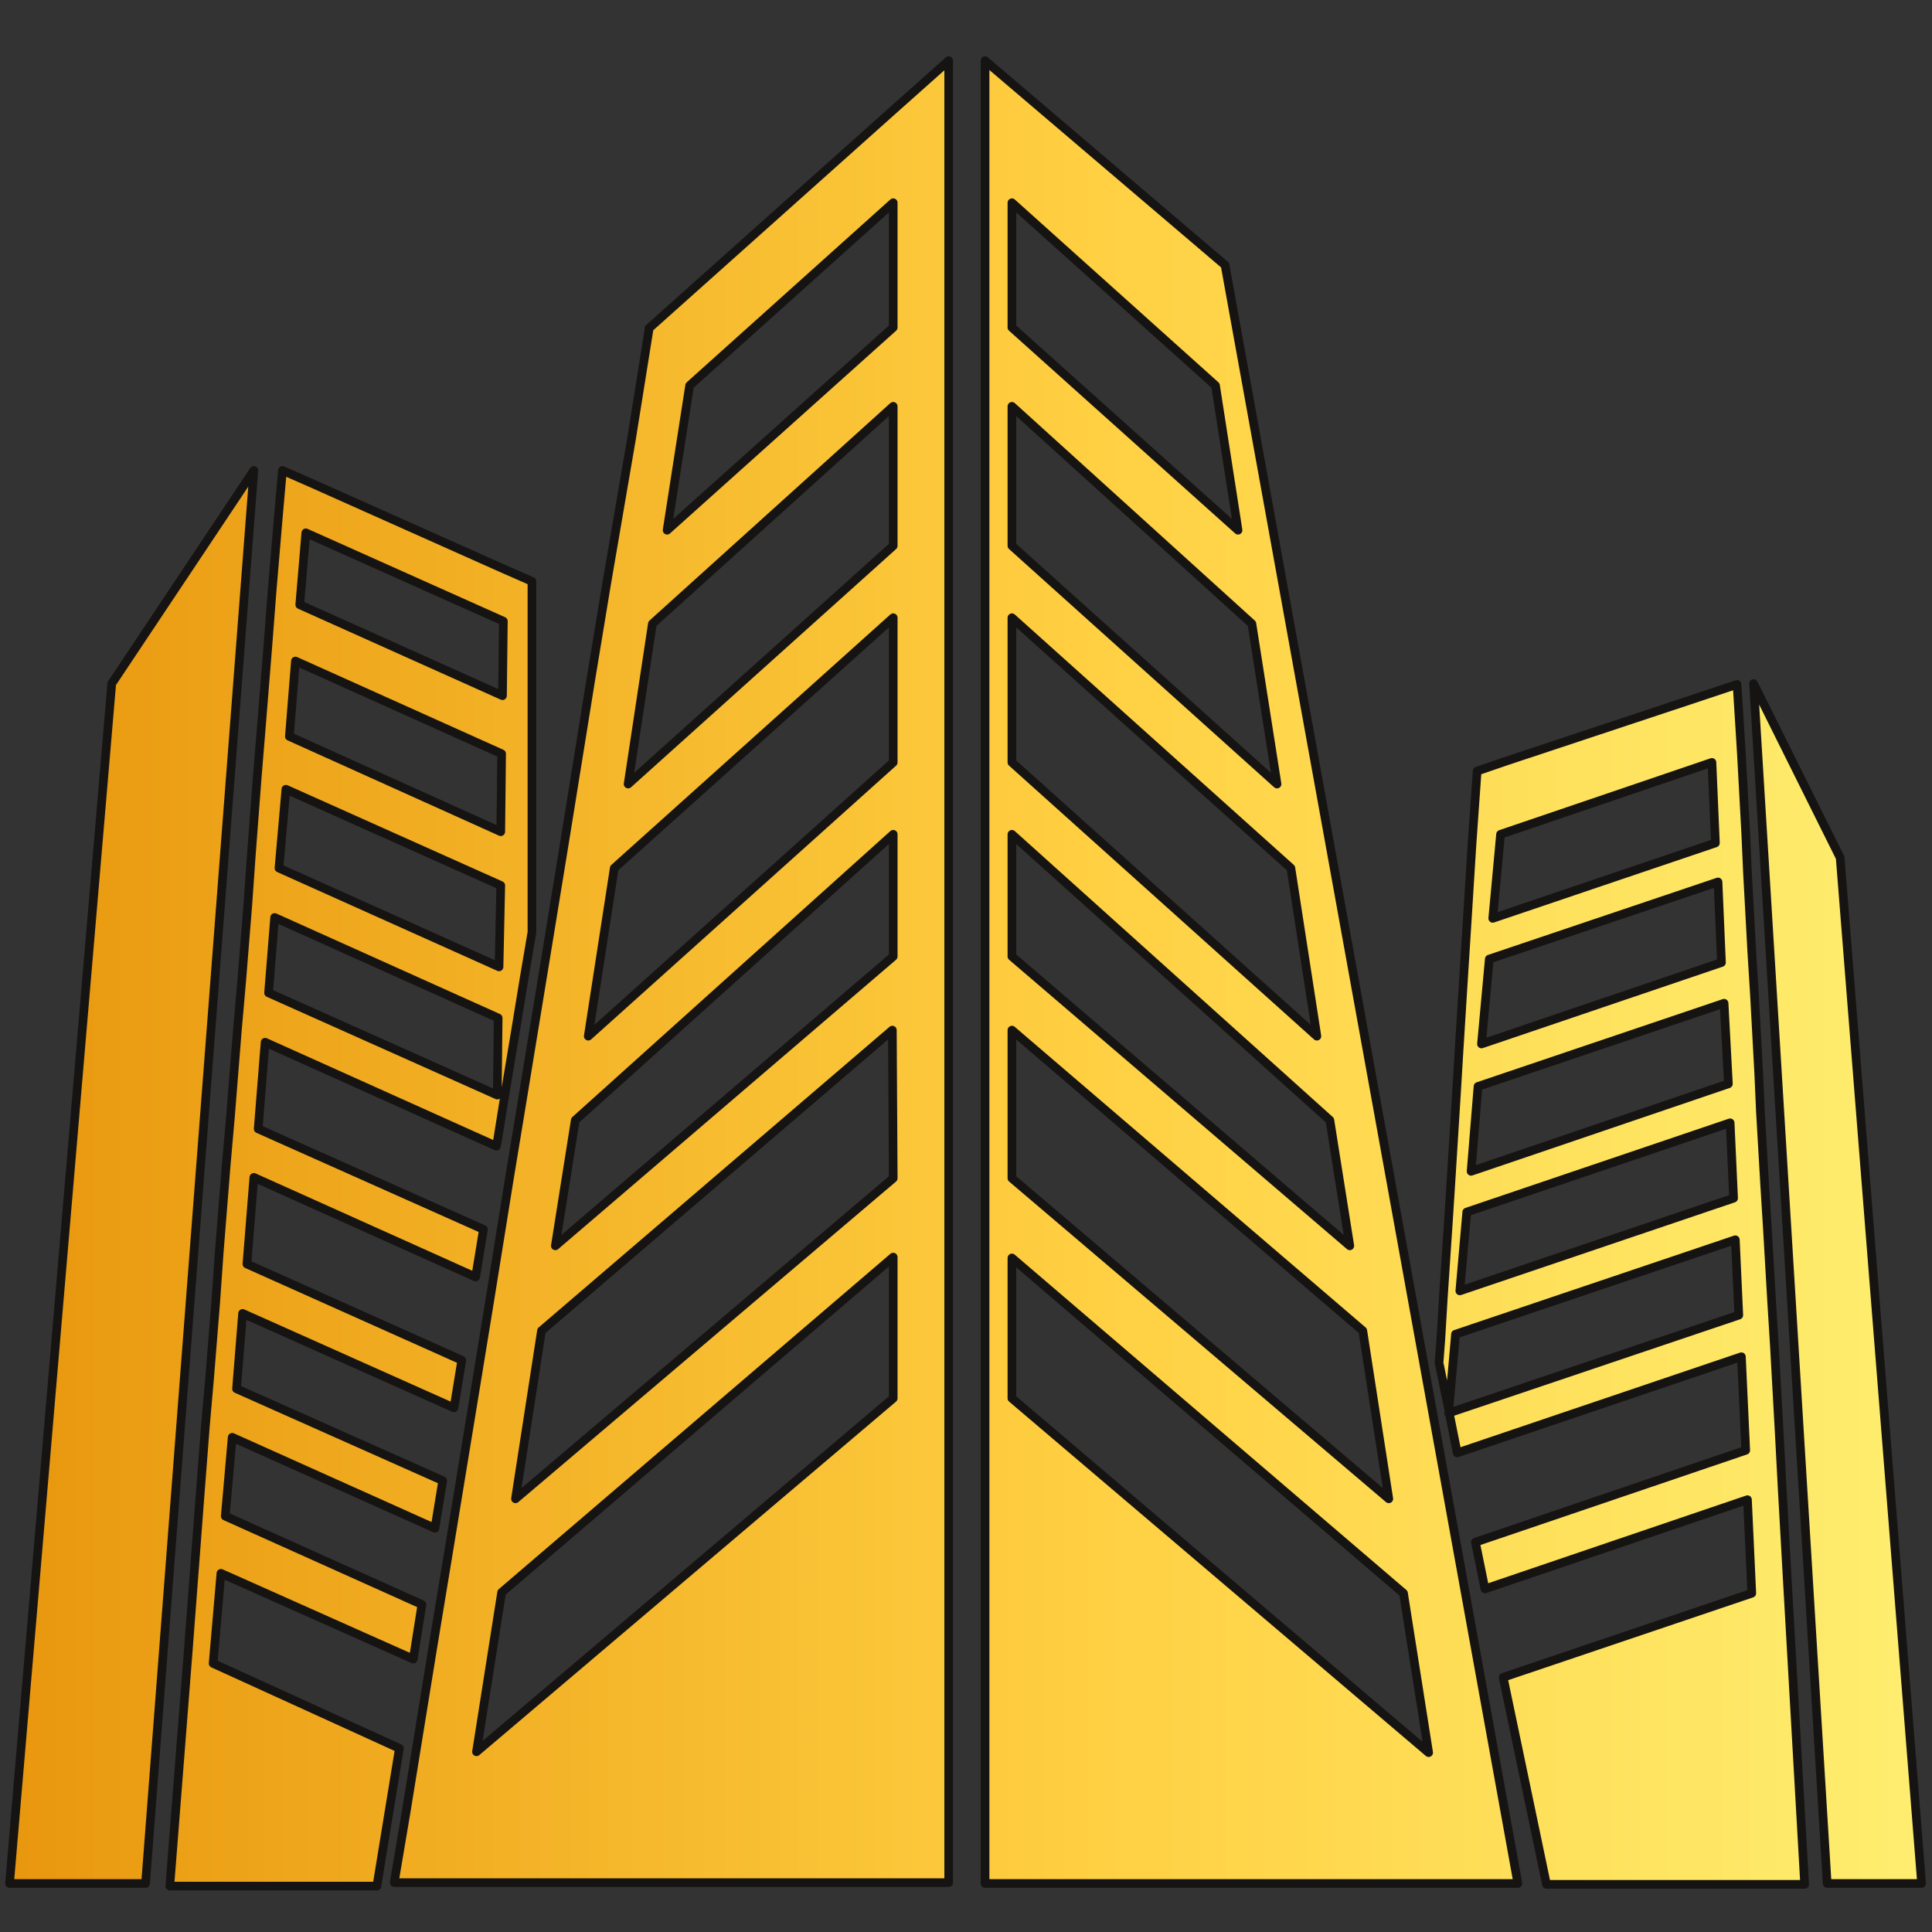
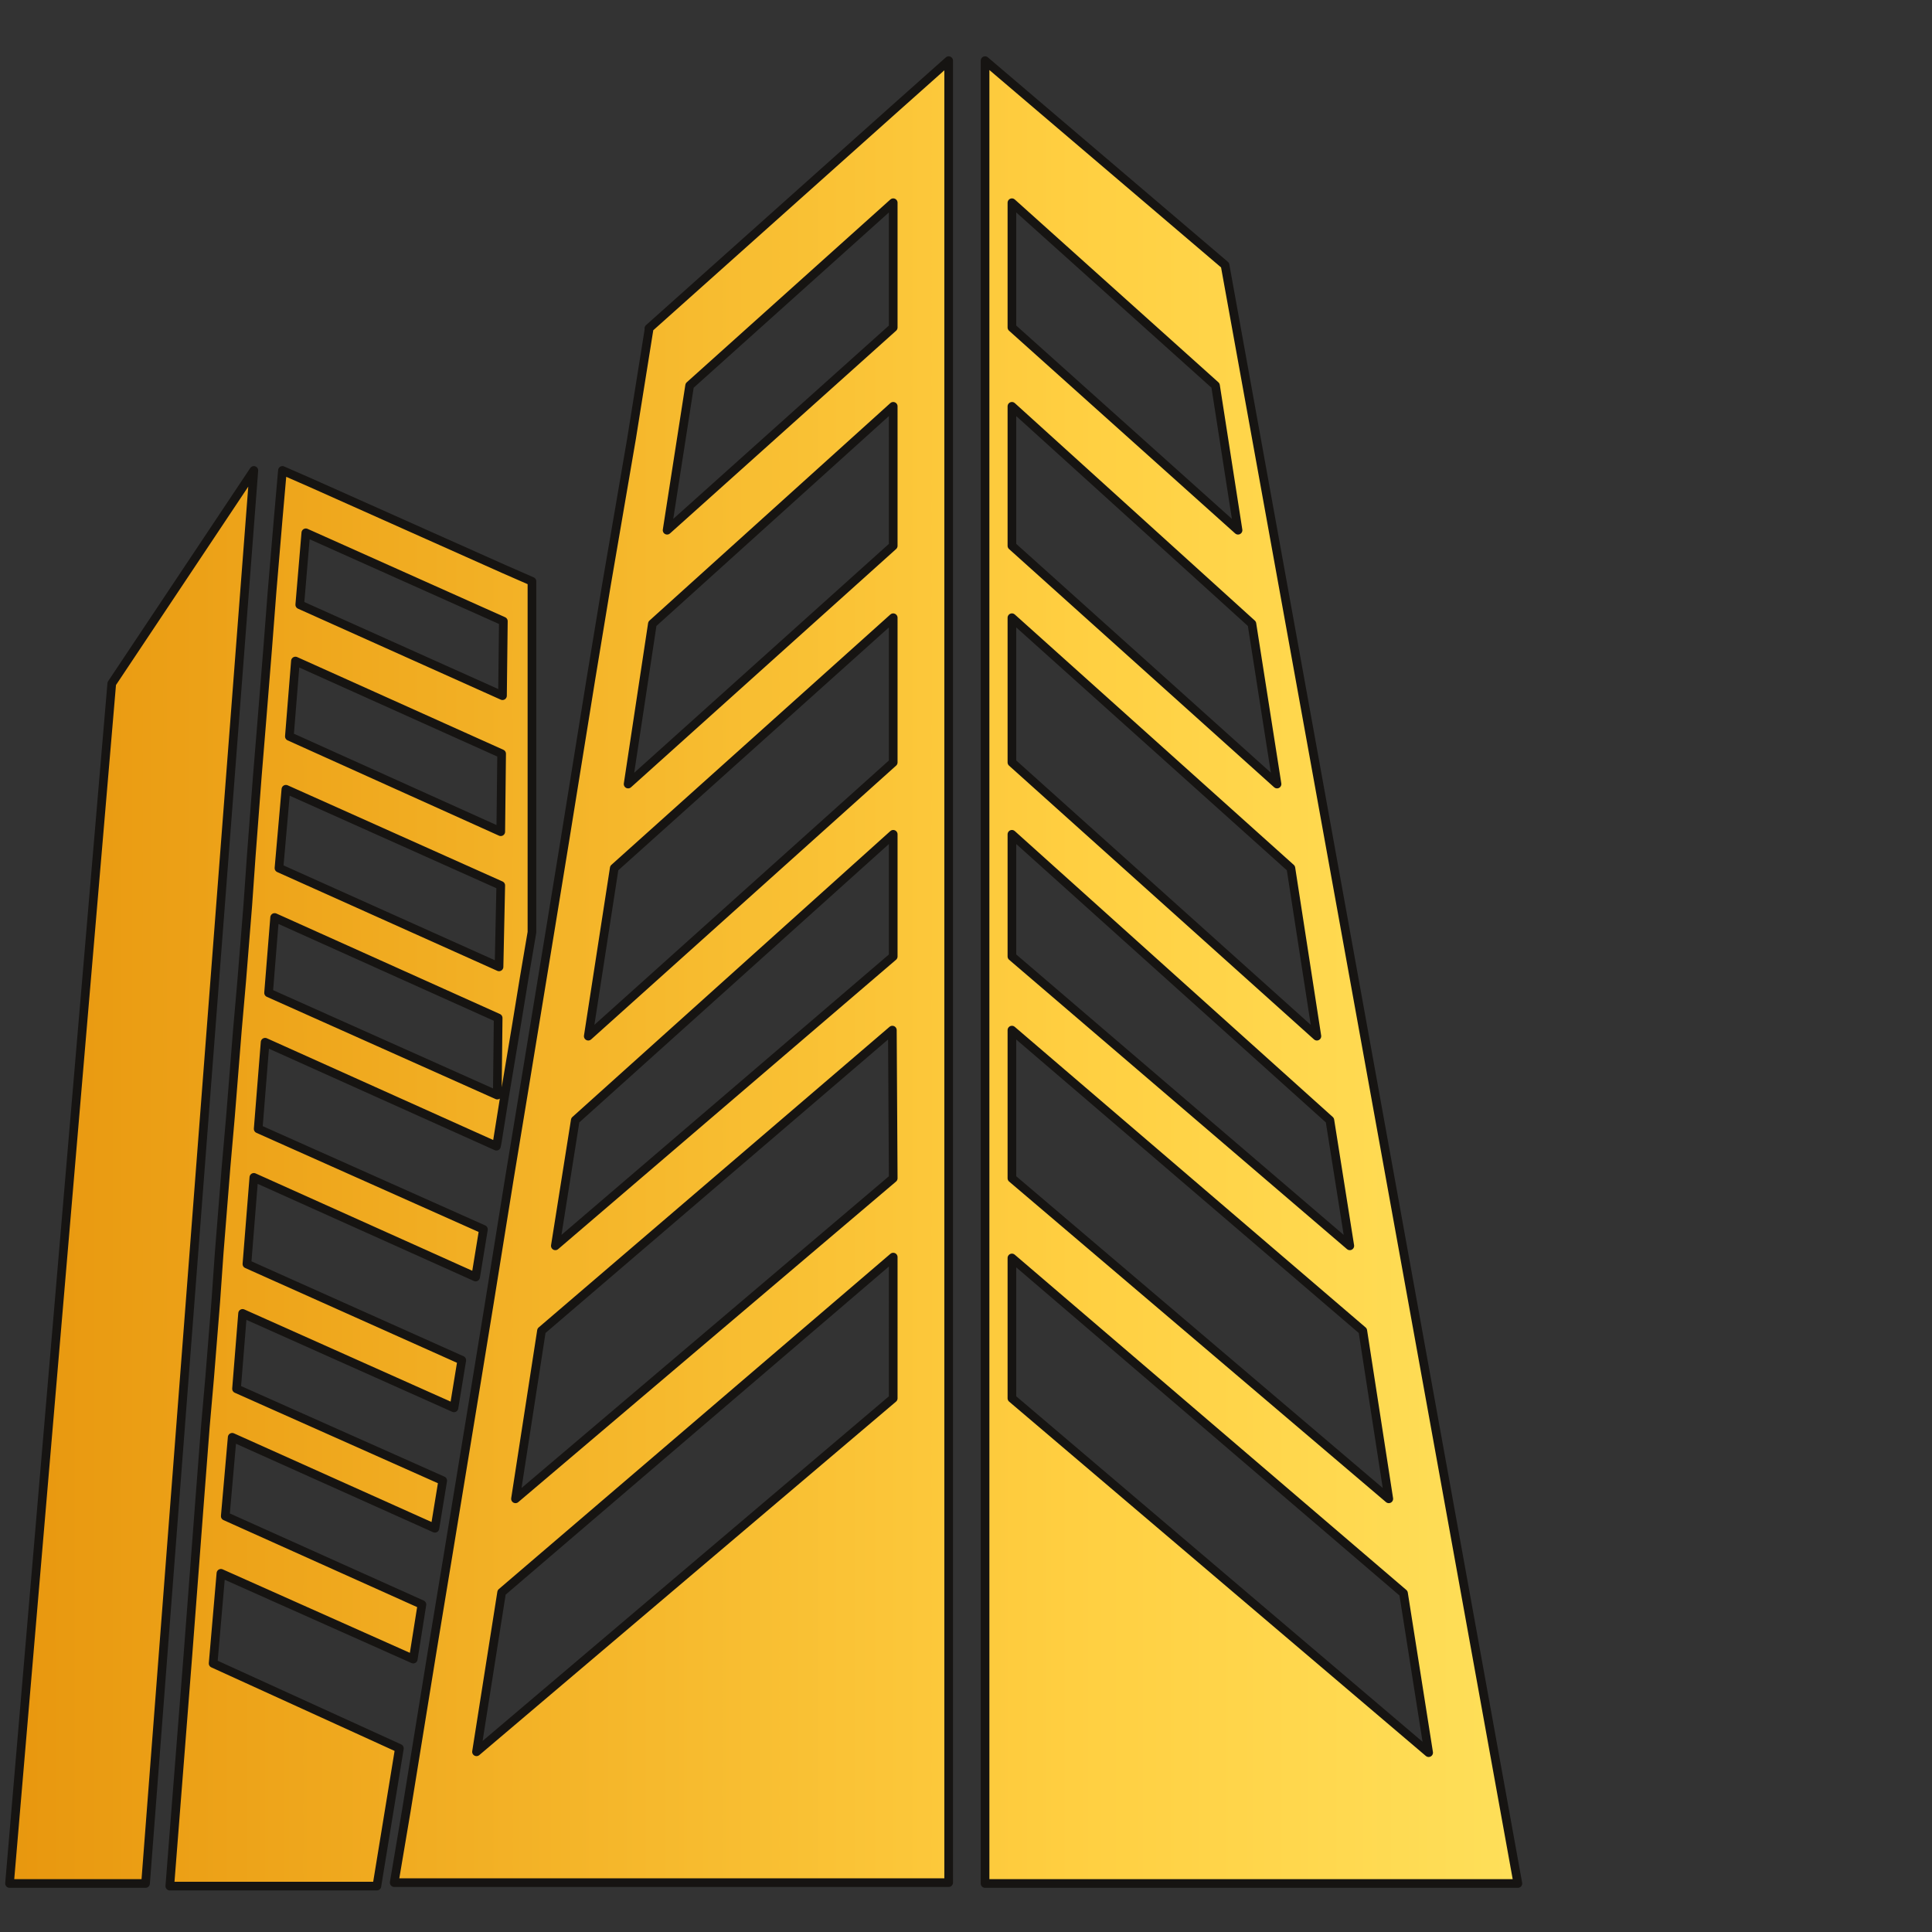
<svg xmlns="http://www.w3.org/2000/svg" version="1.1" id="Слой_2_00000096772141524692137660000010305309538249726389_" x="0px" y="0px" viewBox="0 0 223 223" style="enable-background:new 0 0 223 223;" xml:space="preserve">
  <rect x="0" y="0" width="223" height="223" fill="#333333" stroke="none" />
  <style type="text/css">
	.st0{fill:url(#SVGID_1_);stroke:#161412;stroke-linecap:round;stroke-linejoin:round;stroke-miterlimit:10;}
	
		.st1{fill:url(#SVGID_00000175304381320307995750000001888801476603835291_);stroke:#161412;stroke-linecap:round;stroke-linejoin:round;stroke-miterlimit:10;}
	
		.st2{fill:url(#SVGID_00000145755972596910393350000003407590587527364497_);stroke:#161412;stroke-linecap:round;stroke-linejoin:round;stroke-miterlimit:10;}
	
		.st3{fill:url(#SVGID_00000031192305735767163650000012845403596748583586_);stroke:#161412;stroke-linecap:round;stroke-linejoin:round;stroke-miterlimit:10;}
	
		.st4{fill:url(#SVGID_00000080892623348538396330000009160392070058239887_);stroke:#161412;stroke-linecap:round;stroke-linejoin:round;stroke-miterlimit:10;}
	
		.st5{fill:url(#SVGID_00000015321814465347143980000010393796856582484118_);stroke:#161412;stroke-linecap:round;stroke-linejoin:round;stroke-miterlimit:10;}
</style>
  <g>
    <g>
      <linearGradient id="SVGID_1_" gradientUnits="userSpaceOnUse" x1="-177.222" y1="154.052" x2="680.966" y2="154.052" gradientTransform="matrix(1 0 0 -1 0 289.913)">
        <stop offset="0" style="stop-color:#FDCA54" />
        <stop offset="0.182" style="stop-color:#E48D05" />
        <stop offset="0.351" style="stop-color:#FFCF41" />
        <stop offset="0.514" style="stop-color:#FDFB84" />
        <stop offset="0.68" style="stop-color:#F2AB36" />
        <stop offset="0.858" style="stop-color:#BF6A08" />
        <stop offset="0.975" style="stop-color:#F9B642" />
      </linearGradient>
      <polygon class="st0" points="1.1,217.4 16.8,217.4 29.3,54.3 12.9,78.9   " />
      <linearGradient id="SVGID_00000010299333228680554490000007707602419549901465_" gradientUnits="userSpaceOnUse" x1="-177.222" y1="154.042" x2="680.966" y2="154.042" gradientTransform="matrix(1 0 0 -1 0 289.913)">
        <stop offset="0" style="stop-color:#FDCA54" />
        <stop offset="0.182" style="stop-color:#E48D05" />
        <stop offset="0.351" style="stop-color:#FFCF41" />
        <stop offset="0.514" style="stop-color:#FDFB84" />
        <stop offset="0.68" style="stop-color:#F2AB36" />
        <stop offset="0.858" style="stop-color:#BF6A08" />
        <stop offset="0.975" style="stop-color:#F9B642" />
      </linearGradient>
      <path style="fill:url(#SVGID_00000010299333228680554490000007707602419549901465_);stroke:#161412;stroke-linecap:round;stroke-linejoin:round;stroke-miterlimit:10;" d="    M58.2,65.7l-22.4-10l-3.2-1.4l-0.5,5.7l-0.7,8.3l-0.5,6.5l-0.7,8.7l-0.5,6.1v0L29,98.8l-0.4,5.7l-0.7,8.7l-0.5,5.7l-0.8,10    l-0.5,5.7l-0.8,10v0l-0.4,5.7l-0.7,8.7l-0.5,5.7l-0.7,9.1l-0.5,6.6l-0.8,10.5l-2.1,26.8h23.9l2.6-15.9L24.6,192l0.9-10.4l22.2,9.9    l1-6.3L26,175l0.8-9.1l23.4,10.5l0.9-5.5l-23.8-10.6l0.7-8.7l24.4,10.9l0.9-5.5l-24.8-11.1l0.8-10l25.6,11.5l0.9-5.5v0l-26-11.6    l0.8-10l26.7,12l0.1-0.5l0.8-5l1.4-8.4l0.9-5.5l0.9-5.3V67.1L58.2,65.7z M57.4,126.4l-26.4-11.8l0.7-8.7l25.8,11.6L57.4,126.4z     M57.6,111.6l-25.4-11.4l0.8-9.1l24.8,11.1L57.6,111.6z M57.8,96L33.4,85l0.7-8.7L57.9,87v0L57.8,96z M58,80.3L34.6,69.8l0.7-8.3    l22.8,10.2L58,80.3z" />
      <linearGradient id="SVGID_00000150077134881534504190000002491198560421617582_" gradientUnits="userSpaceOnUse" x1="-177.222" y1="177.742" x2="680.966" y2="177.742" gradientTransform="matrix(1 0 0 -1 0 289.913)">
        <stop offset="0" style="stop-color:#FDCA54" />
        <stop offset="0.182" style="stop-color:#E48D05" />
        <stop offset="0.351" style="stop-color:#FFCF41" />
        <stop offset="0.514" style="stop-color:#FDFB84" />
        <stop offset="0.68" style="stop-color:#F2AB36" />
        <stop offset="0.858" style="stop-color:#BF6A08" />
        <stop offset="0.975" style="stop-color:#F9B642" />
      </linearGradient>
      <path style="fill:url(#SVGID_00000150077134881534504190000002491198560421617582_);stroke:#161412;stroke-linecap:round;stroke-linejoin:round;stroke-miterlimit:10;" d="    M103.1,12.7L74.9,37.9l0,0.2l-2,12.5L70,67.5l-1.8,10.9l-3,18.6l-1.6,9.8l-3.2,19.5v0l-1.6,9.7l-2.3,14.3l-1.6,9.8l-3.2,19.5    l-1.8,10.9l-3,18.5l-1.4,8.3h64V7L103.1,12.7z M103.1,161.4L55,202.2l2.9-18.4l45.2-38.7V161.4z M103.1,136l-43.6,37l3-19.4    l40.5-34.7L103.1,136L103.1,136z M103.1,110.4l-39,33.4l2.3-14.5l36.7-33V110.4z M103.1,88l-35.2,31.6l3-19.4l32.2-28.9V88z     M103.1,63L72.5,90.5L75.3,72l27.8-25.1L103.1,63L103.1,63z M103.1,37.8L77,61.2l2.6-16.7l23.5-21.1V37.8z" />
      <linearGradient id="SVGID_00000059303991651627981250000000417213278083274406_" gradientUnits="userSpaceOnUse" x1="-177.222" y1="177.737" x2="680.966" y2="177.737" gradientTransform="matrix(1 0 0 -1 0 289.913)">
        <stop offset="0" style="stop-color:#FDCA54" />
        <stop offset="0.182" style="stop-color:#E48D05" />
        <stop offset="0.351" style="stop-color:#FFCF41" />
        <stop offset="0.514" style="stop-color:#FDFB84" />
        <stop offset="0.68" style="stop-color:#F2AB36" />
        <stop offset="0.858" style="stop-color:#BF6A08" />
        <stop offset="0.975" style="stop-color:#F9B642" />
      </linearGradient>
      <path style="fill:url(#SVGID_00000059303991651627981250000000417213278083274406_);stroke:#161412;stroke-linecap:round;stroke-linejoin:round;stroke-miterlimit:10;" d="    M141.4,30.6L113.7,7v210.4h61.5L141.4,30.6z M116.8,23.4l23.5,21.1l2.6,16.7l-26.1-23.4V23.4z M116.8,46.9L144.5,72l2.9,18.5    L116.8,63V46.9z M116.8,71.3l32.2,28.9l3,19.4L116.8,88V71.3z M116.8,96.3l36.7,33l2.3,14.5l-39-33.4V96.3z M116.8,118.9    l40.5,34.7l3,19.4l-43.5-37L116.8,118.9L116.8,118.9z M116.8,145.2l45.2,38.7l2.9,18.4l-48.1-40.9V145.2z" />
      <linearGradient id="SVGID_00000116220636746807490520000017198774342401048253_" gradientUnits="userSpaceOnUse" x1="-177.222" y1="141.756" x2="680.966" y2="141.756" gradientTransform="matrix(1 0 0 -1 0 289.913)">
        <stop offset="0" style="stop-color:#FDCA54" />
        <stop offset="0.182" style="stop-color:#E48D05" />
        <stop offset="0.351" style="stop-color:#FFCF41" />
        <stop offset="0.514" style="stop-color:#FDFB84" />
        <stop offset="0.68" style="stop-color:#F2AB36" />
        <stop offset="0.858" style="stop-color:#BF6A08" />
        <stop offset="0.975" style="stop-color:#F9B642" />
      </linearGradient>
-       <path style="fill:url(#SVGID_00000116220636746807490520000017198774342401048253_);stroke:#161412;stroke-linecap:round;stroke-linejoin:round;stroke-miterlimit:10;" d="    M206.3,182.4l-0.6-10.7l-0.3-5.7l-0.6-10.8l-0.3-4.8l-0.5-8.6l-0.3-4.8l-0.5-8.6l-0.2-4.5l-0.5-9.2l-0.3-4.8l-0.5-9.2l-0.2-4.5    l-0.5-9.2l-0.5-8l-3.3,1.1L174,87.8l-3.5,1.2l-0.6,8.5l-0.6,9.6l-0.3,4.7v0l-0.6,9.6l-0.3,5v0l-0.6,9.6l-0.3,4.7l-0.6,9l-0.3,5    l-0.2,2.6l1.2,5.8l0,0.1v0l0.9,4.5l32.8-11.1l0.5,10.8l-31.2,10.6l1.1,5.4l30.3-10.3l0.5,10.8l-28.7,9.7l5,23.9h29.8L206.3,182.4z     M173.2,96.3l24.4-8.3l0.4,9.3l-25.7,8.7L173.2,96.3z M171.9,110.7l26.4-8.9l0.4,9.3l-27.7,9.4L171.9,110.7z M170.6,125.4    l28.4-9.6l0.5,9.3l-29.7,10.1L170.6,125.4z M169.3,139.9l30.4-10.3l0.4,8.7L168.5,149L169.3,139.9z M167.2,163.1l0.8-9.1    l32.3-10.9l0.4,8.7L167.2,163.1z" />
      <linearGradient id="SVGID_00000018929475314130301890000016365480734771363214_" gradientUnits="userSpaceOnUse" x1="-177.222" y1="141.751" x2="680.966" y2="141.751" gradientTransform="matrix(1 0 0 -1 0 289.913)">
        <stop offset="0" style="stop-color:#FDCA54" />
        <stop offset="0.182" style="stop-color:#E48D05" />
        <stop offset="0.351" style="stop-color:#FFCF41" />
        <stop offset="0.514" style="stop-color:#FDFB84" />
        <stop offset="0.68" style="stop-color:#F2AB36" />
        <stop offset="0.858" style="stop-color:#BF6A08" />
        <stop offset="0.975" style="stop-color:#F9B642" />
      </linearGradient>
-       <polygon style="fill:url(#SVGID_00000018929475314130301890000016365480734771363214_);stroke:#161412;stroke-linecap:round;stroke-linejoin:round;stroke-miterlimit:10;" points="    202.4,78.9 212.4,99 221.8,217.4 210.9,217.4   " />
    </g>
  </g>
</svg>